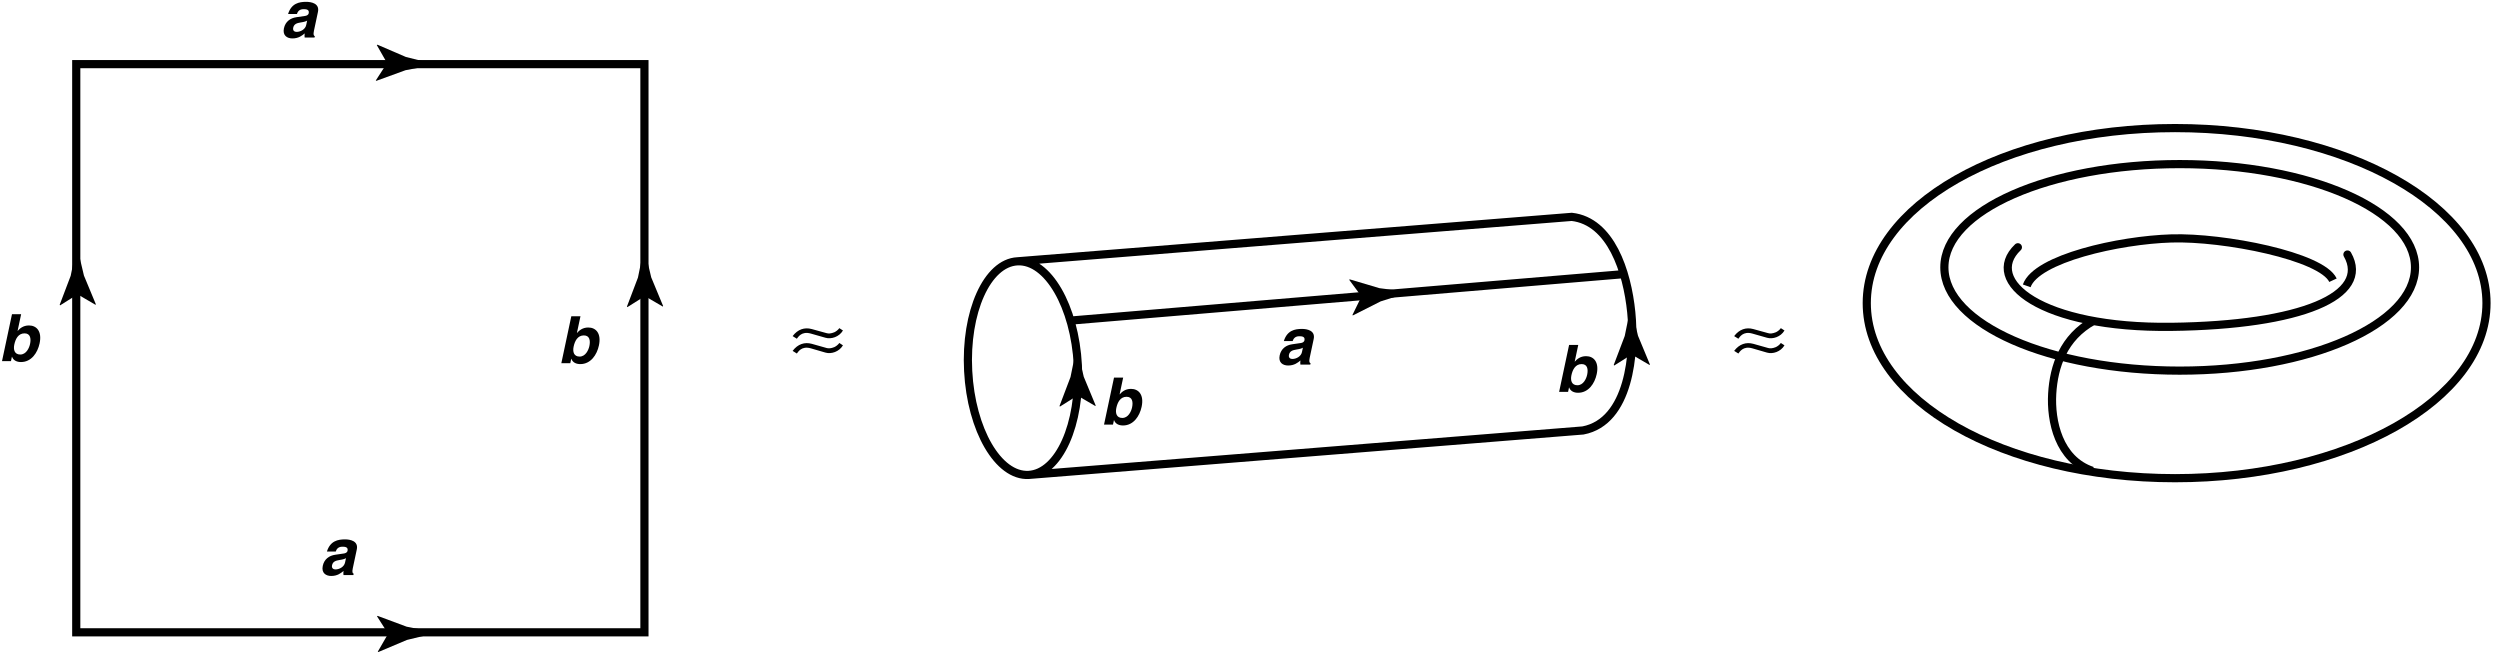
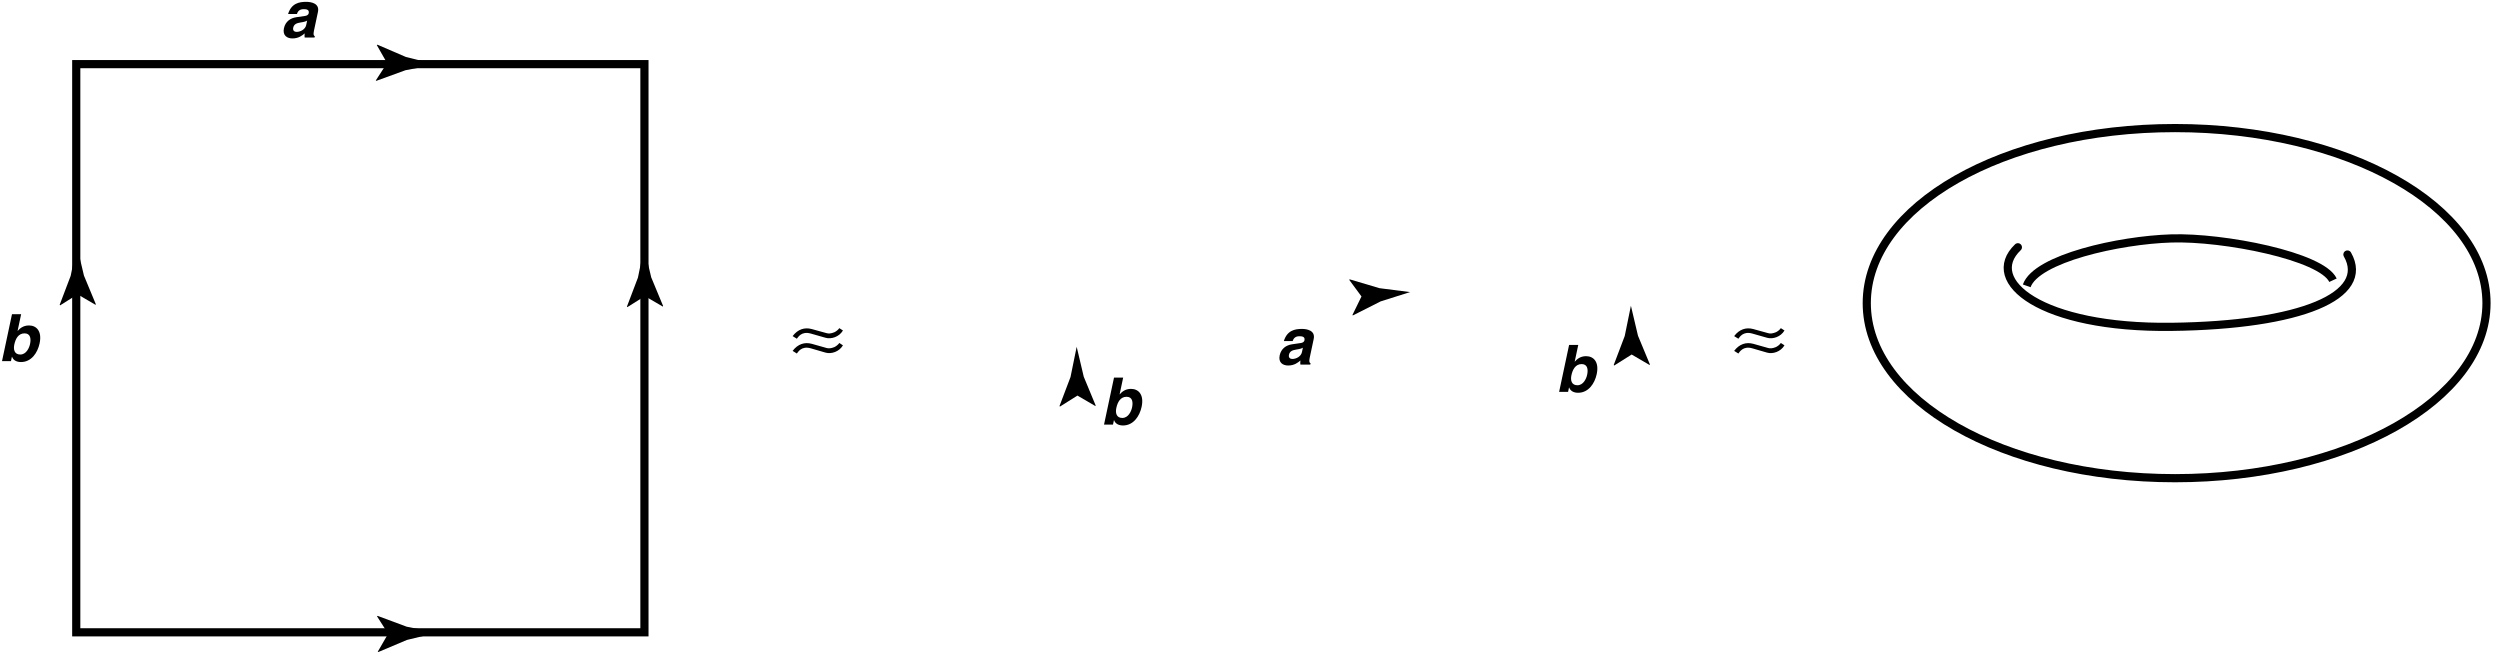
<svg xmlns="http://www.w3.org/2000/svg" width="1055" height="276" viewBox="0 0 1055 276">
  <g id="g1">
    <path id="path1" fill="#000000" stroke="none" d="M 669.78 158.137 C 669.411 159.874 668.147 162.575 665.663 162.575 C 663.207 162.575 662.674 160.535 663.137 158.358 C 663.635 156.015 664.801 153.644 667.451 153.644 C 669.907 153.644 670.272 155.822 669.78 158.137 M 666.023 145.561 L 662.159 145.561 L 657.948 165.371 L 661.729 165.371 L 662.124 163.513 L 662.179 163.513 C 662.766 165.169 664.354 165.749 665.954 165.749 C 670.315 165.749 672.958 161.886 673.813 157.861 C 674.892 152.789 672.549 150.304 669.32 150.304 C 666.836 150.304 665.389 151.657 664.582 152.595 L 664.527 152.595 L 666.023 145.561 Z" />
    <path id="path2" fill="#000000" stroke="none" d="M 477.734 171.937 C 477.365 173.674 476.101 176.375 473.617 176.375 C 471.16 176.375 470.628 174.335 471.091 172.158 C 471.588 169.815 472.755 167.444 475.404 167.444 C 477.861 167.444 478.226 169.622 477.734 171.937 M 473.976 159.361 L 470.112 159.361 L 465.901 179.171 L 469.683 179.171 L 470.078 177.313 L 470.133 177.313 C 470.719 178.969 472.307 179.549 473.908 179.549 C 478.269 179.549 480.911 175.686 481.767 171.662 C 482.845 166.589 480.503 164.105 477.273 164.105 C 474.79 164.105 473.343 165.457 472.536 166.396 L 472.481 166.396 L 473.976 159.361 Z" />
    <path id="path3" fill="#000000" stroke="none" d="M 554.381 143.051 C 555.15 139.436 551.504 138.801 549.434 138.801 C 546.425 138.801 543.172 139.436 541.774 143.934 L 545.5 143.934 C 545.792 143.079 546.375 141.892 548.308 141.892 C 549.301 141.892 550.829 141.975 550.483 143.603 C 550.307 144.431 549.509 144.679 548.885 144.762 L 545.295 145.286 C 542.762 145.645 540.63 147.108 540.02 149.977 C 539.377 153.003 541.376 154.245 543.584 154.245 C 546.206 154.245 547.706 153.031 548.783 152.12 C 548.688 152.957 548.696 153.178 548.77 153.868 L 552.938 153.868 L 553.061 153.288 C 552.627 153.123 552.323 152.736 552.692 150.998 L 554.381 143.051 M 549.421 148.598 C 549.042 150.383 547.069 151.485 545.357 151.485 C 544.612 151.485 543.651 151.072 543.939 149.721 C 544.278 148.122 545.542 147.764 547.029 147.516 C 548.683 147.268 549.37 147.02 549.821 146.716 L 549.421 148.598 Z" />
    <path id="path4" fill="none" stroke="#000000" stroke-width="3.45" d="M 917.861 201.796 C 990.452 201.796 1049.299 168.721 1049.299 127.922 C 1049.299 87.122 990.452 54.047 917.861 54.047 C 845.269 54.047 787.775 87.122 787.775 127.922 C 787.775 168.721 845.269 201.796 917.861 201.796 Z M 855.278 120.628 C 859.345 109.098 894.283 101.295 916.332 100.618 C 938.381 99.939 979.764 108.081 984.515 118.255" />
    <path id="path5" fill="none" stroke="#000000" stroke-width="3.45" stroke-linecap="round" d="M 851.545 104.348 C 836.62 118.596 861.381 138.606 916.332 137.93 C 971.284 137.25 1000.457 124.699 990.618 107.401" />
-     <path id="path6" fill="none" stroke="#000000" stroke-width="3.45" d="M 883.443 135.391 C 870.778 142.401 866.707 154.611 866.028 166.144 C 865.352 177.677 868.743 193.93 882.988 198.709 M 919.831 156.408 C 974.679 156.408 1019.142 136.899 1019.142 112.828 C 1019.142 88.761 974.679 69.248 919.831 69.248 C 864.986 69.248 820.522 88.761 820.522 112.828 C 820.522 136.899 864.986 156.408 919.831 156.408 Z M 434.067 200.417 C 446.849 199.747 456.154 179.026 454.853 154.135 C 453.549 129.243 442.13 109.606 429.348 110.275 C 416.569 110.944 407.261 131.665 408.565 156.557 C 409.869 181.448 421.285 201.082 434.067 200.417 Z M 429.348 110.275 L 663.302 91.517 C 679.769 93.404 686.669 114.536 688.394 131.786 C 690.119 149.036 687.532 177.929 668.022 181.655 L 434.067 200.417 M 452.356 135.236 L 685.231 115.684" />
    <path id="path7" fill="#000000" stroke="none" d="M 751.518 138.475 C 751.022 139.22 750.069 139.924 749.407 140.214 C 748 140.793 746.964 140.835 746.137 140.587 L 739.885 138.861 C 736.863 138.032 734.006 138.943 731.812 141.835 L 733.592 142.947 C 734.13 142.288 735.538 139.647 739.471 140.763 L 745.681 142.532 C 748.083 143.238 751.436 142.201 753.05 139.468 L 751.518 138.475 M 751.518 144.734 C 751.022 145.481 750.069 146.188 749.407 146.479 C 748 147.06 746.964 147.101 746.137 146.852 L 739.885 145.091 C 736.863 144.266 734.006 145.173 731.812 148.072 L 733.592 149.189 C 734.13 148.527 735.538 145.877 739.471 146.995 L 745.681 148.799 C 748.083 149.503 751.436 148.468 753.05 145.734 L 751.518 144.734 Z" />
    <path id="path8" fill="#000000" stroke="none" d="M 354.194 138.475 C 353.698 139.22 352.745 139.924 352.083 140.214 C 350.676 140.793 349.64 140.835 348.813 140.587 L 342.561 138.861 C 339.539 138.032 336.682 138.943 334.488 141.835 L 336.268 142.947 C 336.806 142.288 338.214 139.647 342.147 140.763 L 348.357 142.532 C 350.758 143.238 354.112 142.201 355.726 139.468 L 354.194 138.475 M 354.194 144.734 C 353.698 145.481 352.745 146.188 352.083 146.479 C 350.676 147.06 349.64 147.101 348.813 146.852 L 342.561 145.091 C 339.539 144.266 336.682 145.173 334.488 148.072 L 336.268 149.189 C 336.806 148.527 338.214 145.877 342.147 146.995 L 348.357 148.799 C 350.758 149.503 354.112 148.468 355.726 145.734 L 354.194 144.734 Z" />
    <path id="path9" fill="#000000" stroke="none" d="M 574.544 125.103 L 569.362 118.079 L 569.6 117.889 L 582.145 121.612 C 586.45 122.164 590.752 122.712 595.058 123.261 C 590.918 124.568 586.781 125.876 582.645 127.183 L 570.963 133.083 L 570.701 132.979 L 574.544 125.103" />
    <path id="path10" fill="#000000" stroke="none" d="M 454.677 166.934 L 447.291 171.582 L 447.115 171.333 L 451.759 159.099 C 452.628 154.845 453.494 150.595 454.36 146.345 C 455.357 150.567 456.354 154.79 457.351 159.013 L 462.367 171.099 L 462.247 171.354 L 454.677 166.934" />
    <path id="path11" fill="#000000" stroke="none" d="M 688.56 149.612 L 681.17 154.262 L 680.997 154.01 L 685.641 141.777 C 686.507 137.523 687.376 133.273 688.242 129.022 C 689.24 133.245 690.236 137.468 691.234 141.691 L 696.25 153.776 L 696.126 154.031 L 688.56 149.612" />
    <path id="path12" fill="none" stroke="#000000" stroke-width="3.45" d="M 32.177 266.839 L 271.952 266.839 L 271.952 27.064 L 32.177 27.064 Z" />
-     <path id="path13" fill="#000000" stroke="none" d="M 248.715 146.038 C 248.346 147.775 247.081 150.476 244.597 150.476 C 242.141 150.476 241.609 148.436 242.071 146.259 C 242.569 143.916 243.736 141.545 246.385 141.545 C 248.842 141.545 249.207 143.723 248.715 146.038 M 244.957 133.462 L 241.093 133.462 L 236.882 153.272 L 240.664 153.272 L 241.059 151.414 L 241.114 151.414 C 241.7 153.07 243.288 153.65 244.889 153.65 C 249.25 153.65 251.892 149.787 252.747 145.762 C 253.826 140.69 251.484 138.205 248.254 138.205 C 245.77 138.205 244.324 139.558 243.517 140.496 L 243.462 140.496 L 244.957 133.462 Z" />
    <path id="path14" fill="#000000" stroke="none" d="M 12.679 145.172 C 12.31 146.908 11.046 149.609 8.562 149.609 C 6.106 149.609 5.573 147.57 6.036 145.392 C 6.534 143.049 7.701 140.678 10.35 140.678 C 12.806 140.678 13.172 142.856 12.679 145.172 M 8.922 132.595 L 5.058 132.595 L 0.847 152.406 L 4.628 152.406 L 5.023 150.547 L 5.079 150.547 C 5.665 152.203 7.253 152.783 8.854 152.783 C 13.215 152.783 15.857 148.92 16.712 144.896 C 17.791 139.823 15.448 137.339 12.219 137.339 C 9.735 137.339 8.288 138.691 7.482 139.63 L 7.426 139.63 L 8.922 132.595 Z" />
-     <path id="path15" fill="#000000" stroke="none" d="M 150.566 231.866 C 151.334 228.251 147.688 227.616 145.618 227.616 C 142.609 227.616 139.356 228.251 137.958 232.749 L 141.685 232.749 C 141.977 231.894 142.56 230.707 144.492 230.707 C 145.485 230.707 147.013 230.79 146.668 232.418 C 146.492 233.245 145.694 233.494 145.069 233.577 L 141.48 234.101 C 138.947 234.46 136.815 235.922 136.205 238.792 C 135.561 241.818 137.561 243.06 139.769 243.06 C 142.391 243.06 143.891 241.846 144.967 240.935 C 144.873 241.772 144.881 241.993 144.955 242.682 L 149.122 242.682 L 149.245 242.103 C 148.812 241.937 148.507 241.551 148.877 239.813 L 150.566 231.866 M 145.606 237.412 C 145.226 239.197 143.253 240.3 141.542 240.3 C 140.796 240.3 139.836 239.886 140.123 238.536 C 140.463 236.937 141.726 236.578 143.214 236.33 C 144.867 236.082 145.555 235.834 146.006 235.531 L 145.606 237.412 Z" />
    <path id="path16" fill="#000000" stroke="none" d="M 134.177 5.024 C 134.945 1.409 131.299 0.774 129.229 0.774 C 126.221 0.774 122.967 1.409 121.57 5.907 L 125.296 5.907 C 125.588 5.052 126.171 3.866 128.103 3.866 C 129.097 3.866 130.625 3.948 130.279 5.576 C 130.103 6.404 129.305 6.652 128.68 6.735 L 125.091 7.26 C 122.558 7.618 120.426 9.081 119.816 11.95 C 119.172 14.976 121.172 16.218 123.38 16.218 C 126.002 16.218 127.502 15.004 128.579 14.093 C 128.484 14.93 128.492 15.151 128.566 15.841 L 132.734 15.841 L 132.857 15.261 C 132.423 15.096 132.118 14.71 132.488 12.971 L 134.177 5.024 M 129.217 10.571 C 128.838 12.356 126.864 13.458 125.153 13.458 C 124.408 13.458 123.447 13.045 123.734 11.694 C 124.074 10.095 125.337 9.737 126.825 9.489 C 128.478 9.241 129.166 8.993 129.617 8.689 L 129.217 10.571 Z" />
    <path id="path17" fill="#000000" stroke="none" d="M 163.332 26.606 L 159.012 19.019 L 159.271 18.86 L 171.287 24.039 C 175.496 25.094 179.705 26.15 183.914 27.202 C 179.654 28.013 175.39 28.821 171.129 29.631 L 158.83 34.106 L 158.581 33.971 L 163.332 26.606" />
    <path id="path18" fill="#000000" stroke="none" d="M 163.791 267.429 L 159.095 260.07 L 159.347 259.898 L 171.608 264.462 C 175.866 265.304 180.123 266.146 184.38 266.984 C 180.161 268.009 175.945 269.03 171.729 270.055 L 159.675 275.147 L 159.419 275.026 L 163.791 267.429" />
    <path id="path19" fill="#000000" stroke="none" d="M 32.749 124.216 L 25.359 128.867 L 25.187 128.615 L 29.831 116.382 C 30.7 112.128 31.566 107.877 32.432 103.627 C 33.429 107.849 34.426 112.072 35.423 116.295 L 40.439 128.381 L 40.318 128.636 L 32.749 124.216" />
    <path id="path20" fill="#000000" stroke="none" d="M 272.138 124.961 L 264.748 129.609 L 264.575 129.357 L 269.219 117.123 C 270.085 112.873 270.955 108.619 271.82 104.369 C 272.818 108.591 273.815 112.814 274.812 117.037 L 279.828 129.122 L 279.704 129.378 L 272.138 124.961" />
  </g>
</svg>